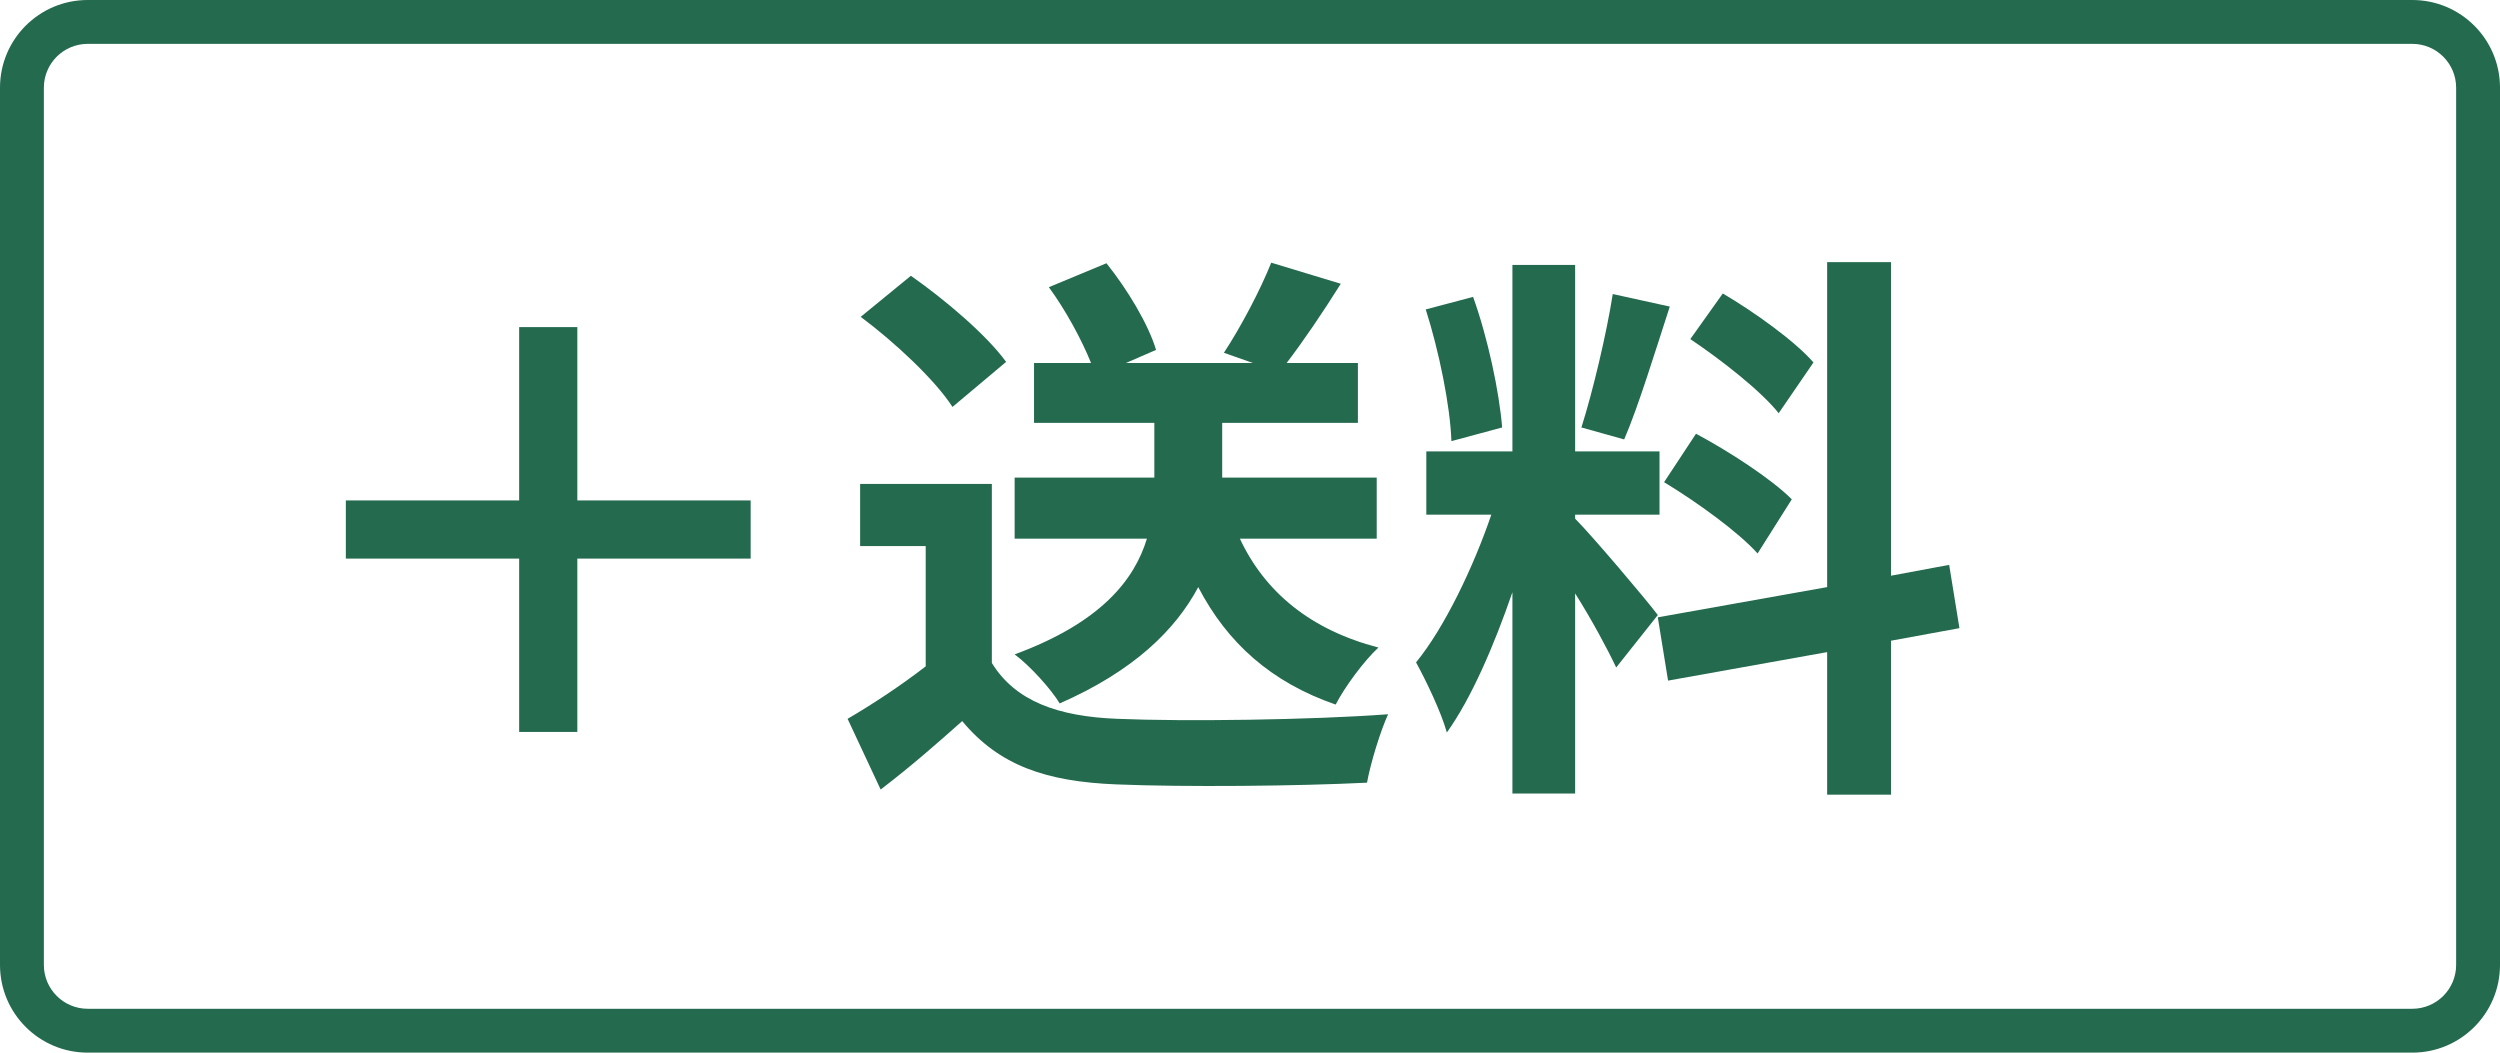
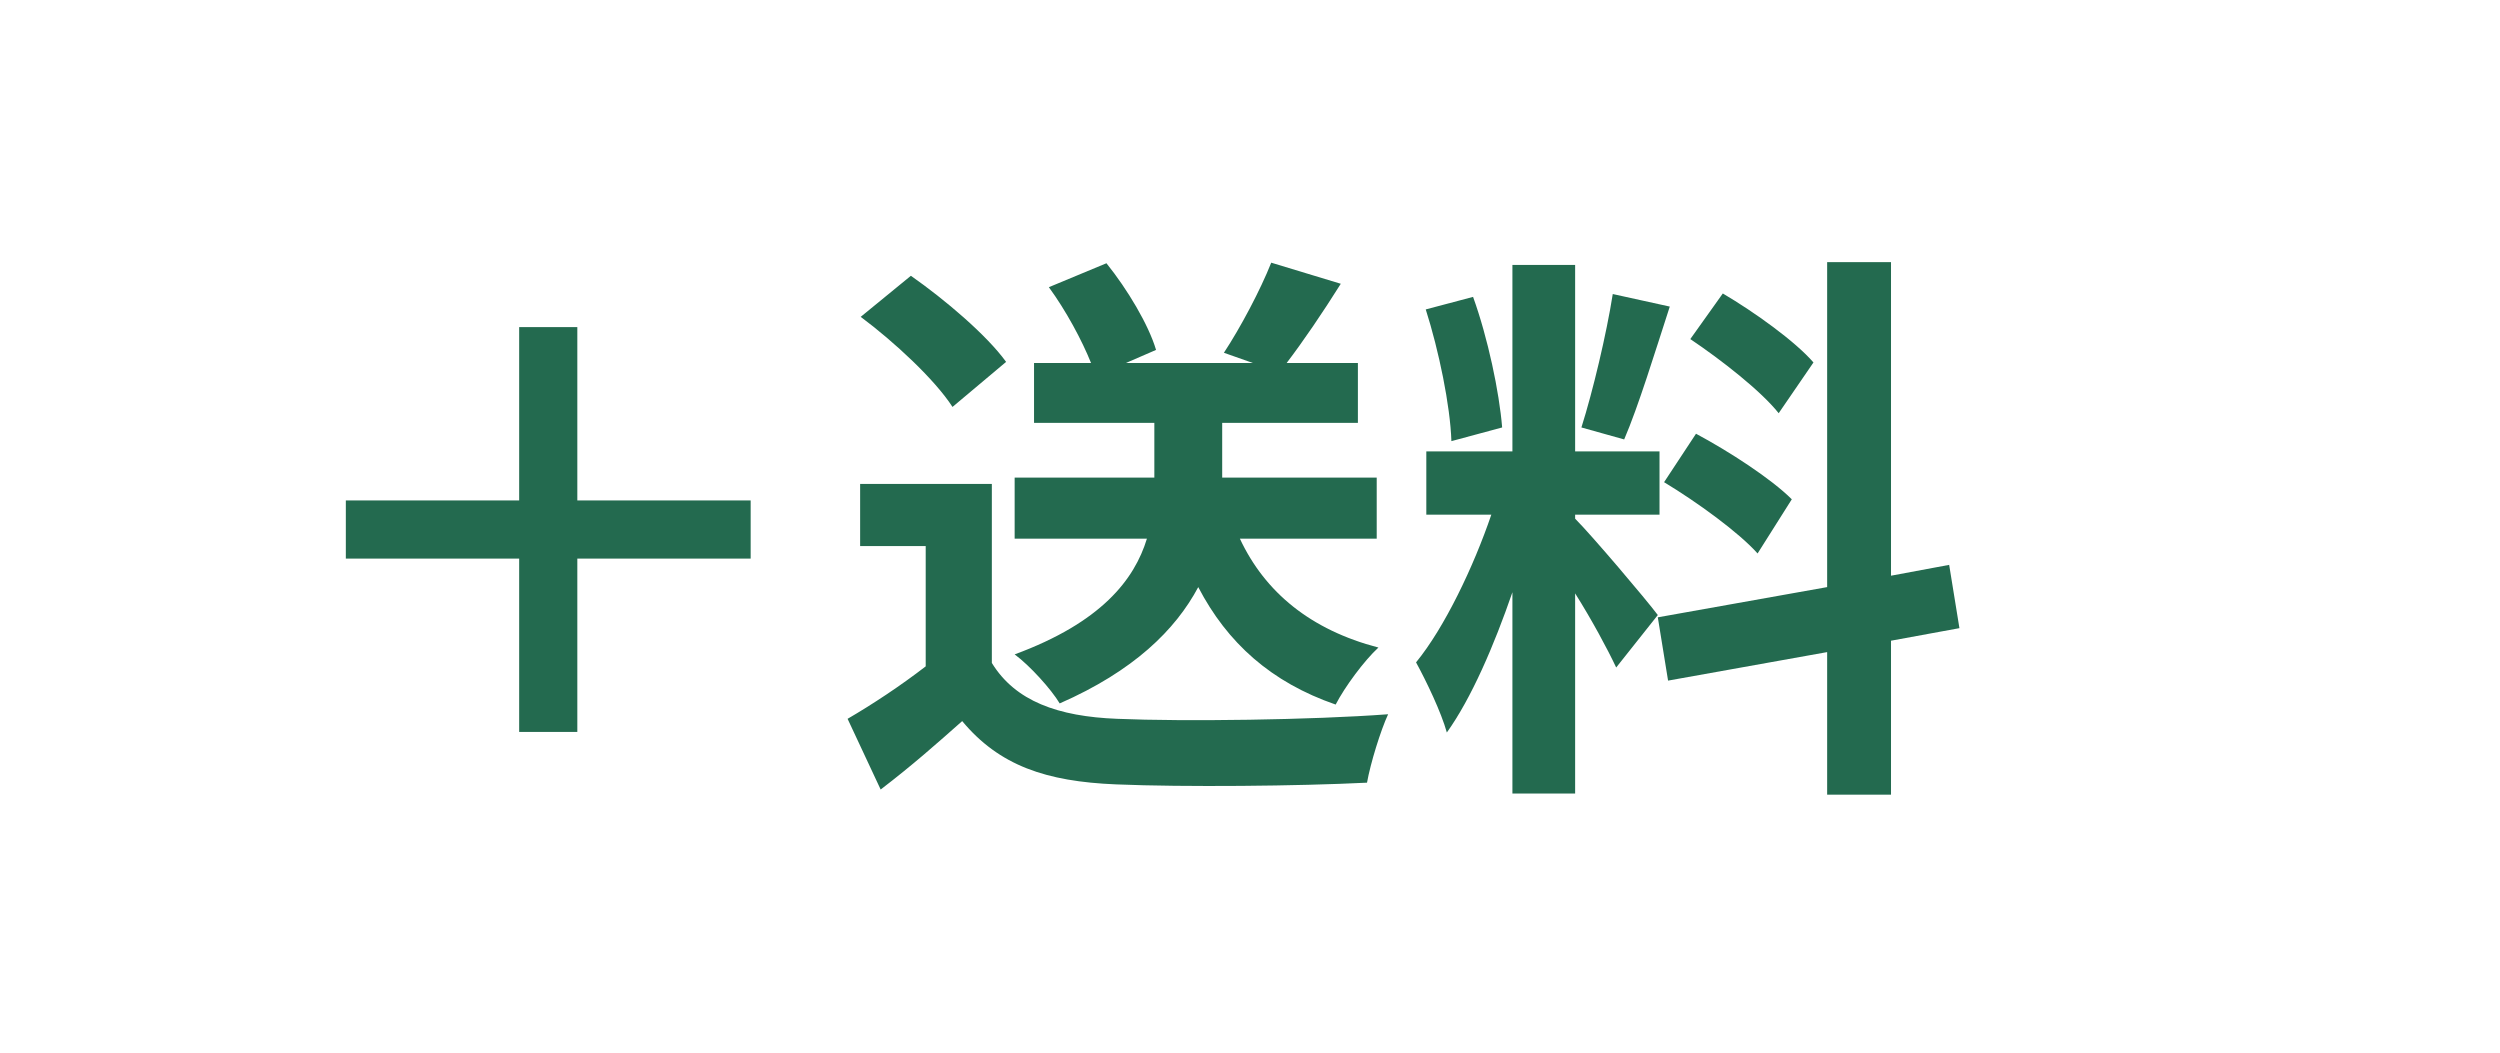
<svg xmlns="http://www.w3.org/2000/svg" width="57" height="24" viewBox="0 0 57 24" fill="none">
-   <path fill-rule="evenodd" clip-rule="evenodd" d="M55 1H2C1.448 1 1 1.448 1 2V22C1 22.552 1.448 23 2 23H55C55.552 23 56 22.552 56 22V2C56 1.448 55.552 1 55 1ZM2 0C0.895 0 0 0.895 0 2V22C0 23.105 0.895 24 2 24H55C56.105 24 57 23.105 57 22V2C57 0.895 56.105 0 55 0H2Z" fill="#236A4F" />
  <path d="M41.347 8.264L40.554 9.421C40.151 8.914 39.254 8.212 38.539 7.731L39.28 6.691C40.008 7.12 40.931 7.783 41.347 8.264ZM37.941 10.994L38.669 9.889C39.423 10.292 40.385 10.916 40.853 11.384L40.073 12.619C39.644 12.138 38.695 11.449 37.941 10.994ZM36.771 6.704L38.071 6.99C37.733 8.03 37.356 9.265 37.031 10.019L36.056 9.746C36.316 8.927 36.628 7.614 36.771 6.704ZM34.249 9.746L33.092 10.058C33.066 9.252 32.806 7.991 32.507 7.055L33.586 6.769C33.924 7.705 34.184 8.94 34.249 9.746ZM37.798 14.023L36.849 15.219C36.654 14.803 36.29 14.127 35.913 13.529V18.092H34.483V13.503C34.067 14.712 33.547 15.921 32.988 16.701C32.858 16.233 32.52 15.531 32.286 15.102C32.936 14.309 33.599 12.918 34.002 11.735H32.52V10.292H34.483V6.041H35.913V10.292H37.837V11.735H35.913V11.826C36.29 12.203 37.525 13.659 37.798 14.023ZM44.675 14.322L43.115 14.608V18.118H41.659V14.868L38.032 15.518L37.798 14.075L41.659 13.386V5.976H43.115V13.126L44.441 12.879L44.675 14.322Z" fill="#236A4F" />
  <path d="M31.389 12.281H28.269C28.841 13.503 29.881 14.361 31.428 14.764C31.103 15.063 30.661 15.661 30.453 16.064C28.984 15.557 27.983 14.66 27.32 13.386C26.8 14.361 25.851 15.297 24.161 16.038C23.966 15.713 23.485 15.18 23.134 14.92C25.11 14.192 25.864 13.217 26.15 12.281H23.134V10.89H26.319V9.642H23.576V8.277H24.876C24.668 7.757 24.304 7.081 23.914 6.548L25.227 6.002C25.708 6.6 26.189 7.406 26.358 7.978L25.669 8.277H28.568L27.905 8.043C28.282 7.471 28.737 6.613 28.984 5.989L30.57 6.47C30.154 7.133 29.712 7.783 29.335 8.277H30.96V9.642H27.866V10.89H31.389V12.281ZM22.939 8.251L21.717 9.278C21.314 8.654 20.391 7.796 19.624 7.224L20.768 6.288C21.548 6.834 22.497 7.64 22.939 8.251ZM22.614 11.033V15.115C23.147 15.986 24.122 16.337 25.474 16.389C26.995 16.454 29.92 16.415 31.649 16.285C31.48 16.649 31.246 17.403 31.168 17.845C29.608 17.923 26.995 17.949 25.448 17.884C23.849 17.819 22.783 17.455 21.938 16.441C21.366 16.948 20.794 17.455 20.079 18.001L19.325 16.389C19.884 16.064 20.534 15.635 21.106 15.193V12.45H19.611V11.033H22.614Z" fill="#236A4F" />
  <path d="M17.115 12.736H13.163V16.688H11.837V12.736H7.885V11.41H11.837V7.458H13.163V11.41H17.115V12.736Z" fill="#236A4F" />
</svg>